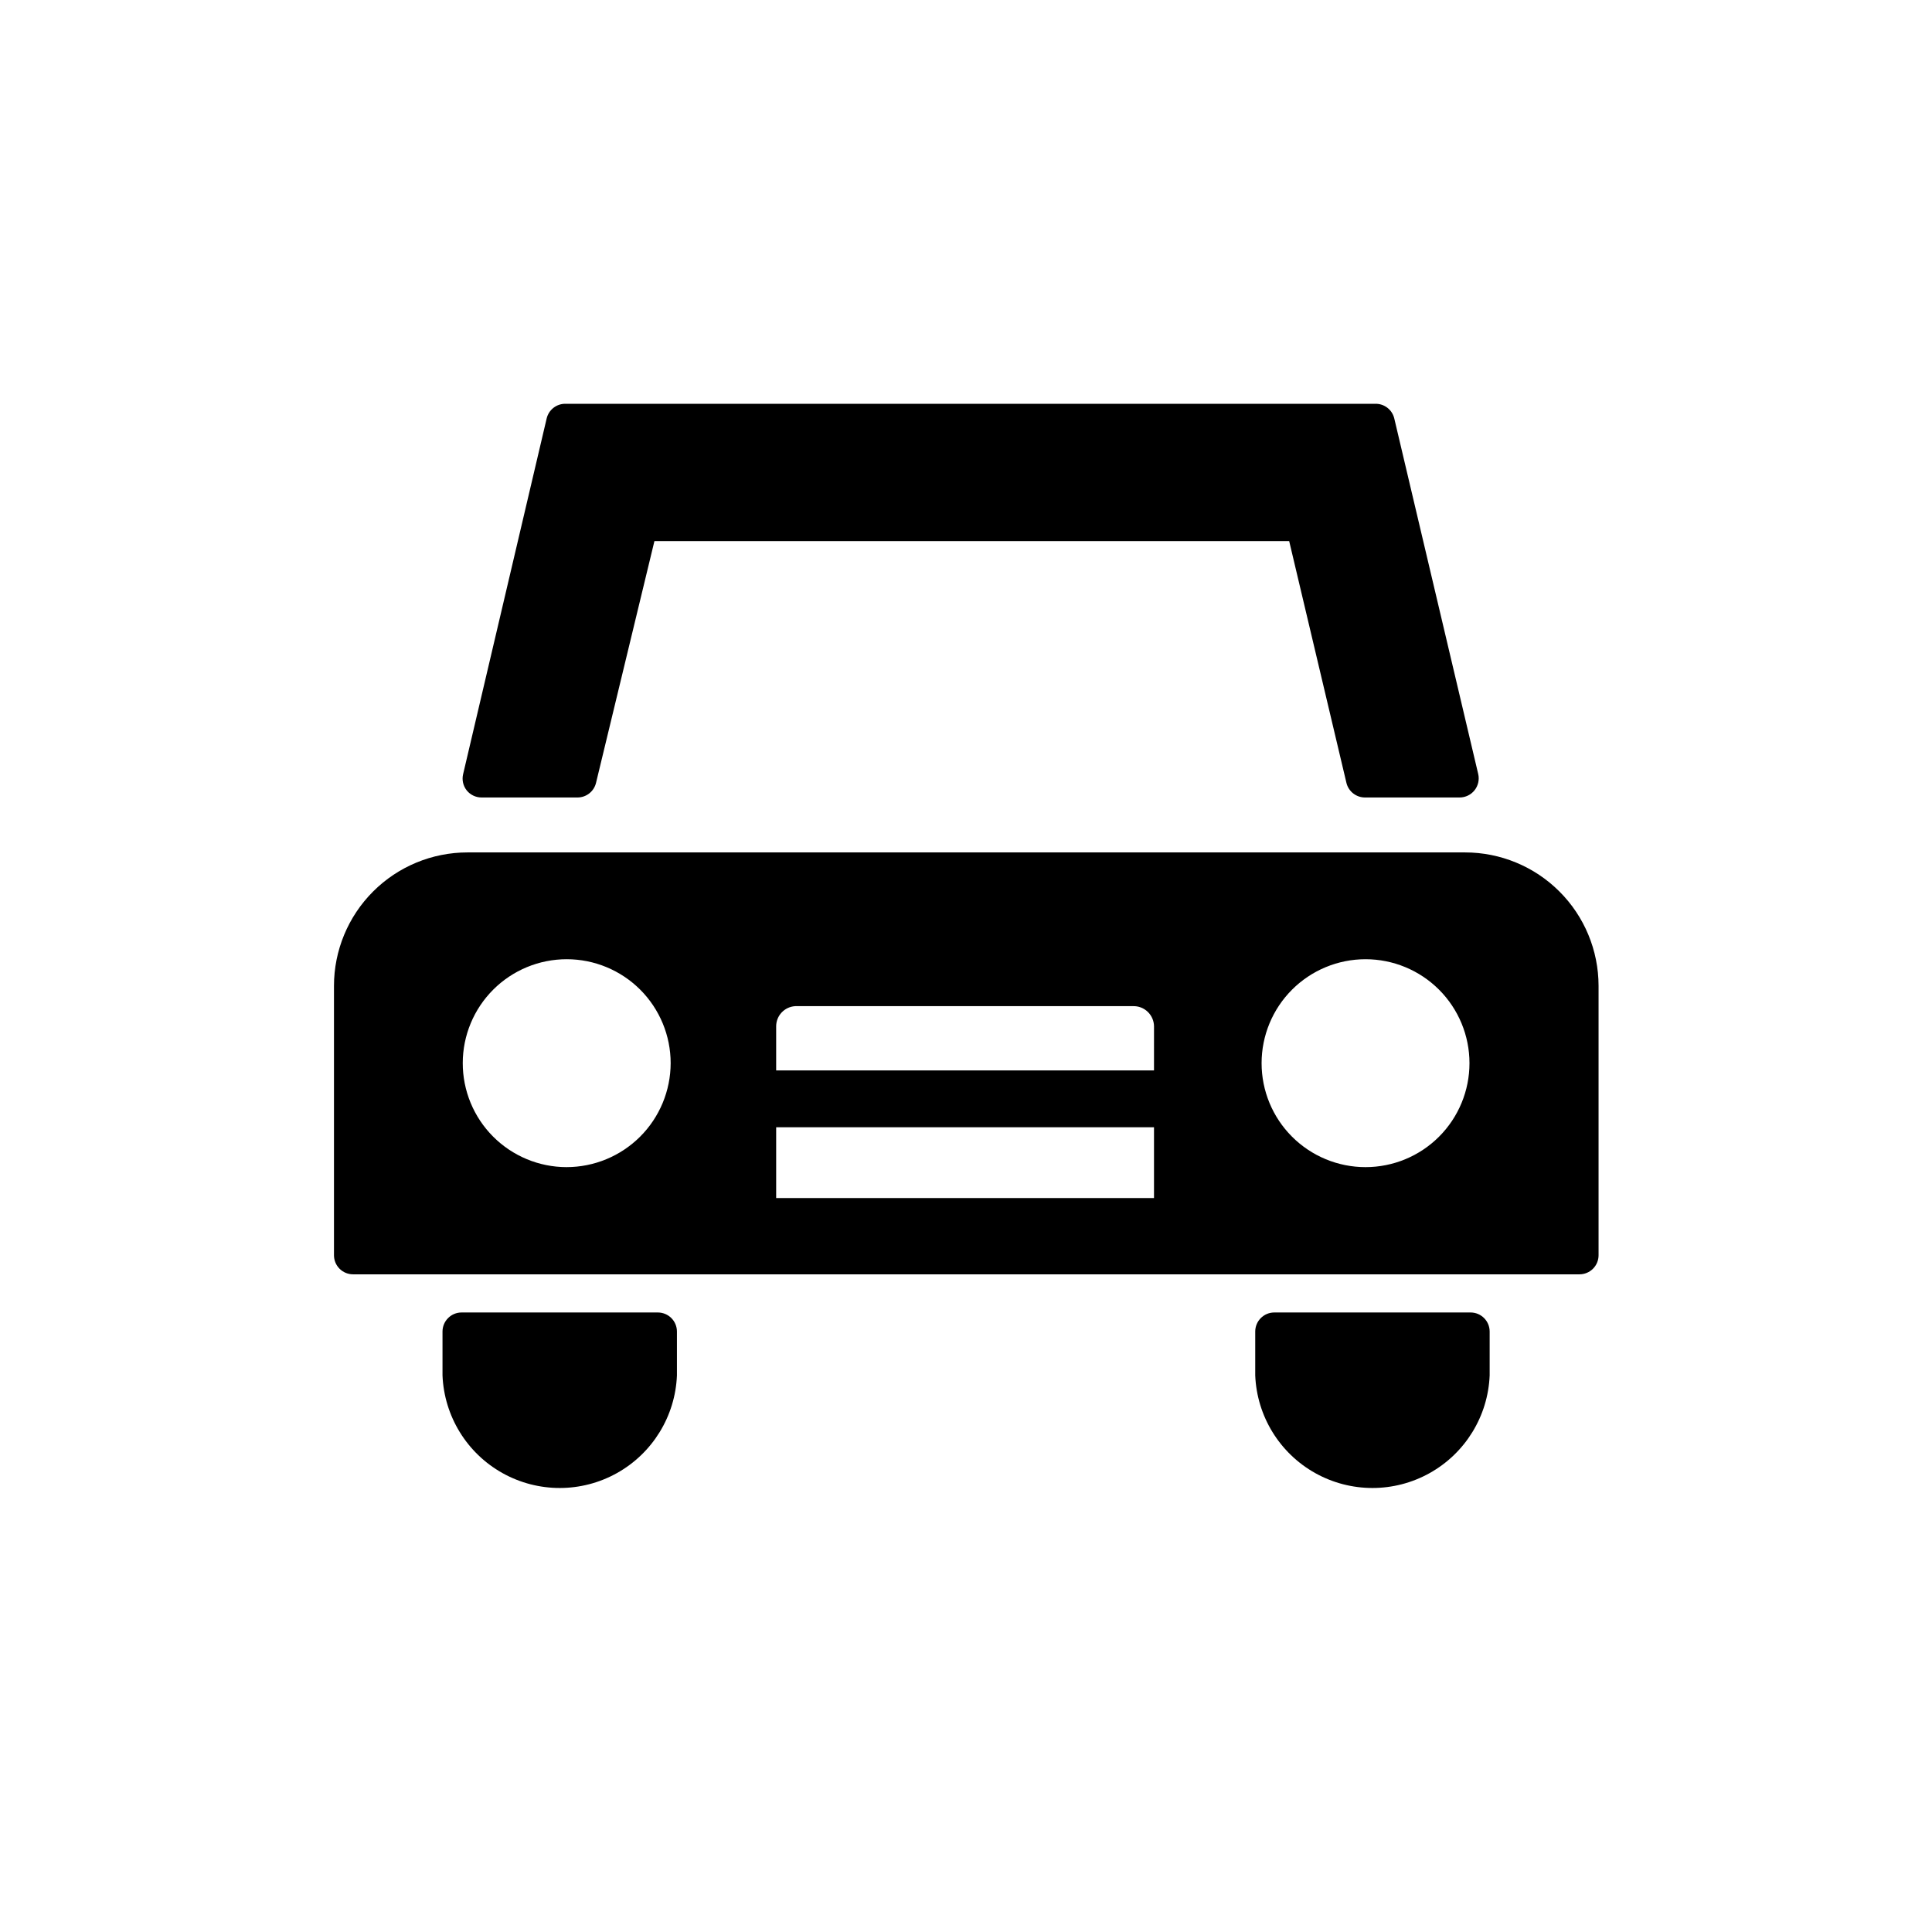
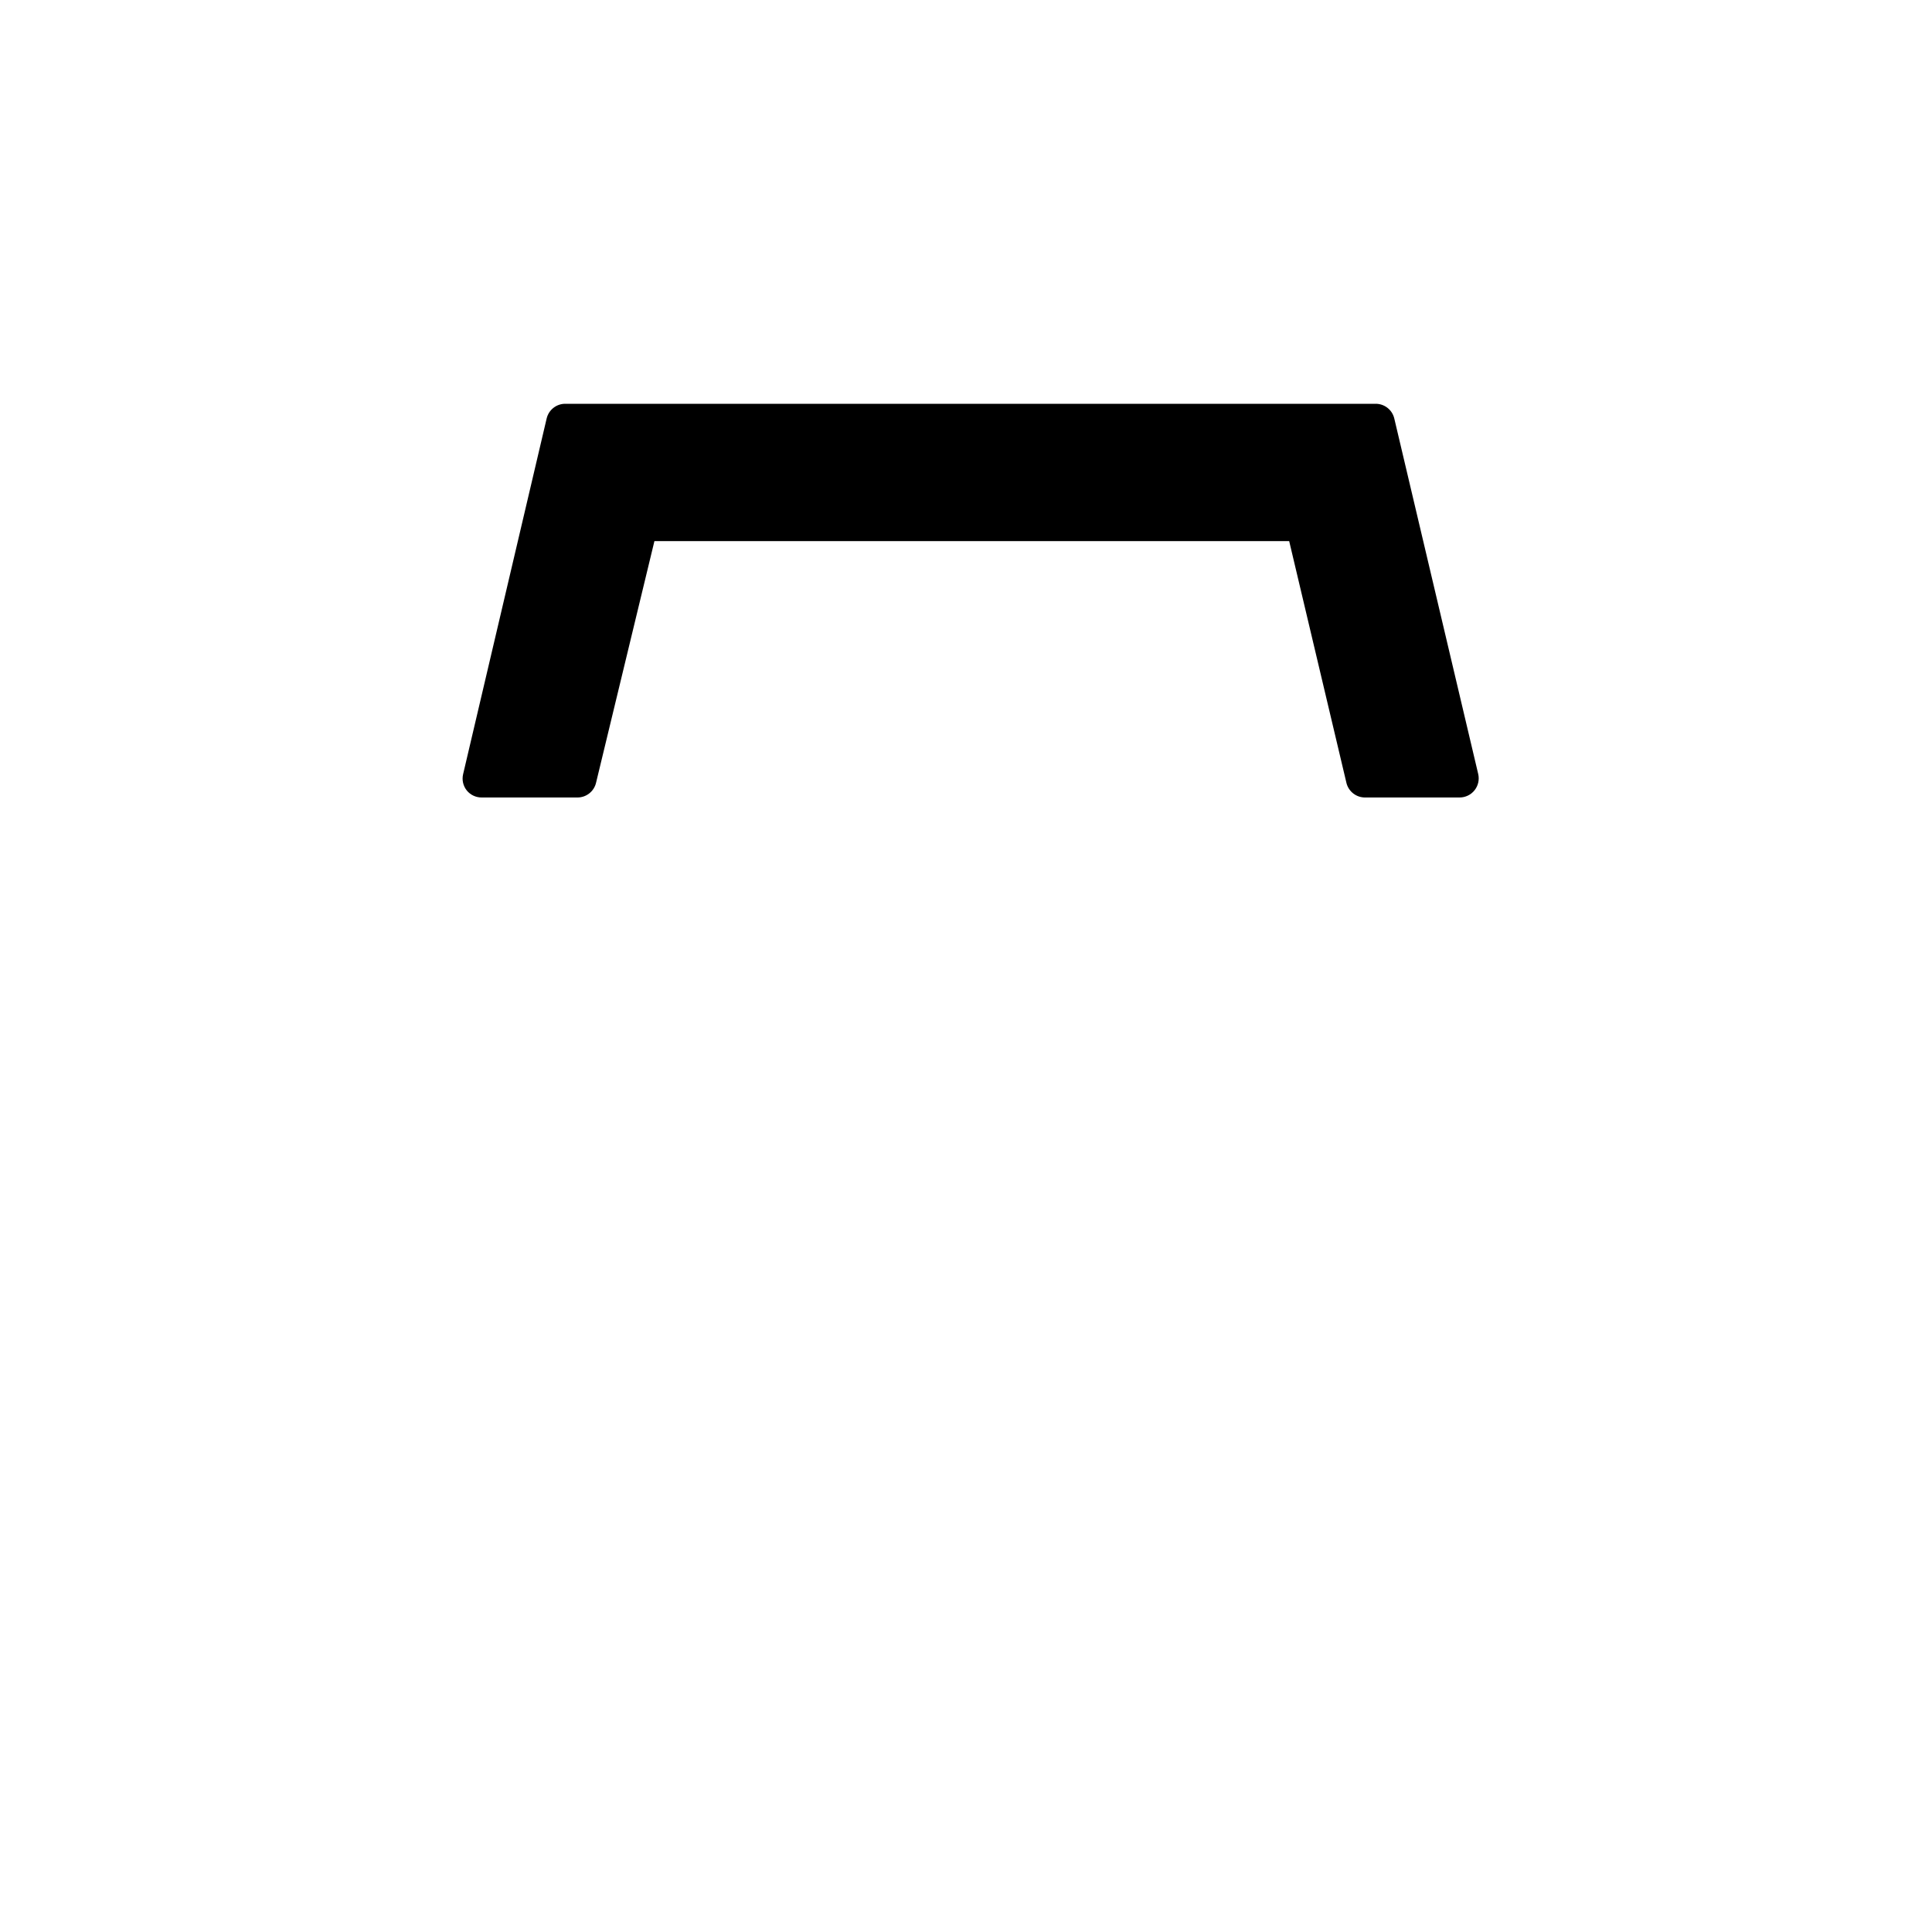
<svg xmlns="http://www.w3.org/2000/svg" fill="#000000" width="800px" height="800px" version="1.1" viewBox="144 144 512 512">
  <g>
-     <path d="m532.26 369.9h-264.37c-9.383 0-18.383 3.727-25.02 10.363-6.633 6.637-10.363 15.633-10.363 25.02v71.371c0 1.344 0.535 2.629 1.48 3.574 0.949 0.949 2.234 1.48 3.574 1.48h325.02c1.34 0 2.625-0.531 3.574-1.48 0.949-0.945 1.48-2.231 1.48-3.574v-71.422c-0.016-9.375-3.746-18.363-10.383-24.988-6.633-6.625-15.625-10.344-25-10.344zm-238.13 83.402c-7.301-0.012-14.301-2.926-19.457-8.098s-8.047-12.18-8.039-19.484c0.008-7.305 2.918-14.305 8.086-19.465 5.168-5.16 12.176-8.055 19.48-8.051 7.301 0.004 14.305 2.91 19.469 8.074 5.16 5.168 8.062 12.172 8.062 19.477-0.016 7.309-2.93 14.316-8.102 19.48-5.176 5.164-12.188 8.066-19.5 8.066zm211.75-55.098c7.305 0 14.312 2.902 19.48 8.07 5.164 5.164 8.066 12.172 8.066 19.48 0 7.305-2.902 14.312-8.066 19.477-5.168 5.168-12.176 8.07-19.48 8.07-7.305 0-14.312-2.902-19.48-8.07-5.164-5.164-8.066-12.172-8.066-19.477 0-7.309 2.902-14.316 8.066-19.48 5.168-5.168 12.176-8.07 19.48-8.07zm-56.059 63.285h-100.13v-18.75h100.13zm0-33.816h-100.13v-11.676c-0.008-2.844 2.215-5.195 5.055-5.356h89.469c1.461-0.055 2.879 0.48 3.938 1.492 1.055 1.008 1.66 2.402 1.672 3.863z" />
    <path d="m271.63 355.34h25.273c2.394 0.062 4.504-1.562 5.055-3.891l15.469-64.043 168.22-0.004 15.164 64.043v0.004c0.551 2.328 2.66 3.953 5.055 3.891h24.969c1.539-0.008 2.992-0.715 3.945-1.922 0.957-1.211 1.312-2.793 0.961-4.297l-22.242-94.223v0.004c-0.551-2.332-2.66-3.957-5.055-3.894h-214.52c-2.394-0.062-4.508 1.562-5.055 3.894l-22.141 94.27c-0.355 1.504 0 3.086 0.961 4.297 0.961 1.188 2.41 1.875 3.941 1.871z" />
-     <path d="m318.34 491.82h-52.016c-2.789 0-5.055 2.262-5.055 5.055v11.625c0.438 10.797 6.449 20.598 15.883 25.875 9.43 5.277 20.926 5.277 30.359 0 9.434-5.277 15.445-15.078 15.883-25.875v-11.625c0-1.344-0.535-2.629-1.48-3.574-0.949-0.949-2.234-1.48-3.574-1.48z" />
-     <path d="m533.72 491.82h-52.016c-2.789 0-5.055 2.262-5.055 5.055v11.625c0.438 10.797 6.453 20.598 15.883 25.875 9.434 5.277 20.93 5.277 30.359 0 9.434-5.277 15.445-15.078 15.883-25.875v-11.625c0-2.793-2.262-5.055-5.055-5.055z" />
  </g>
</svg>